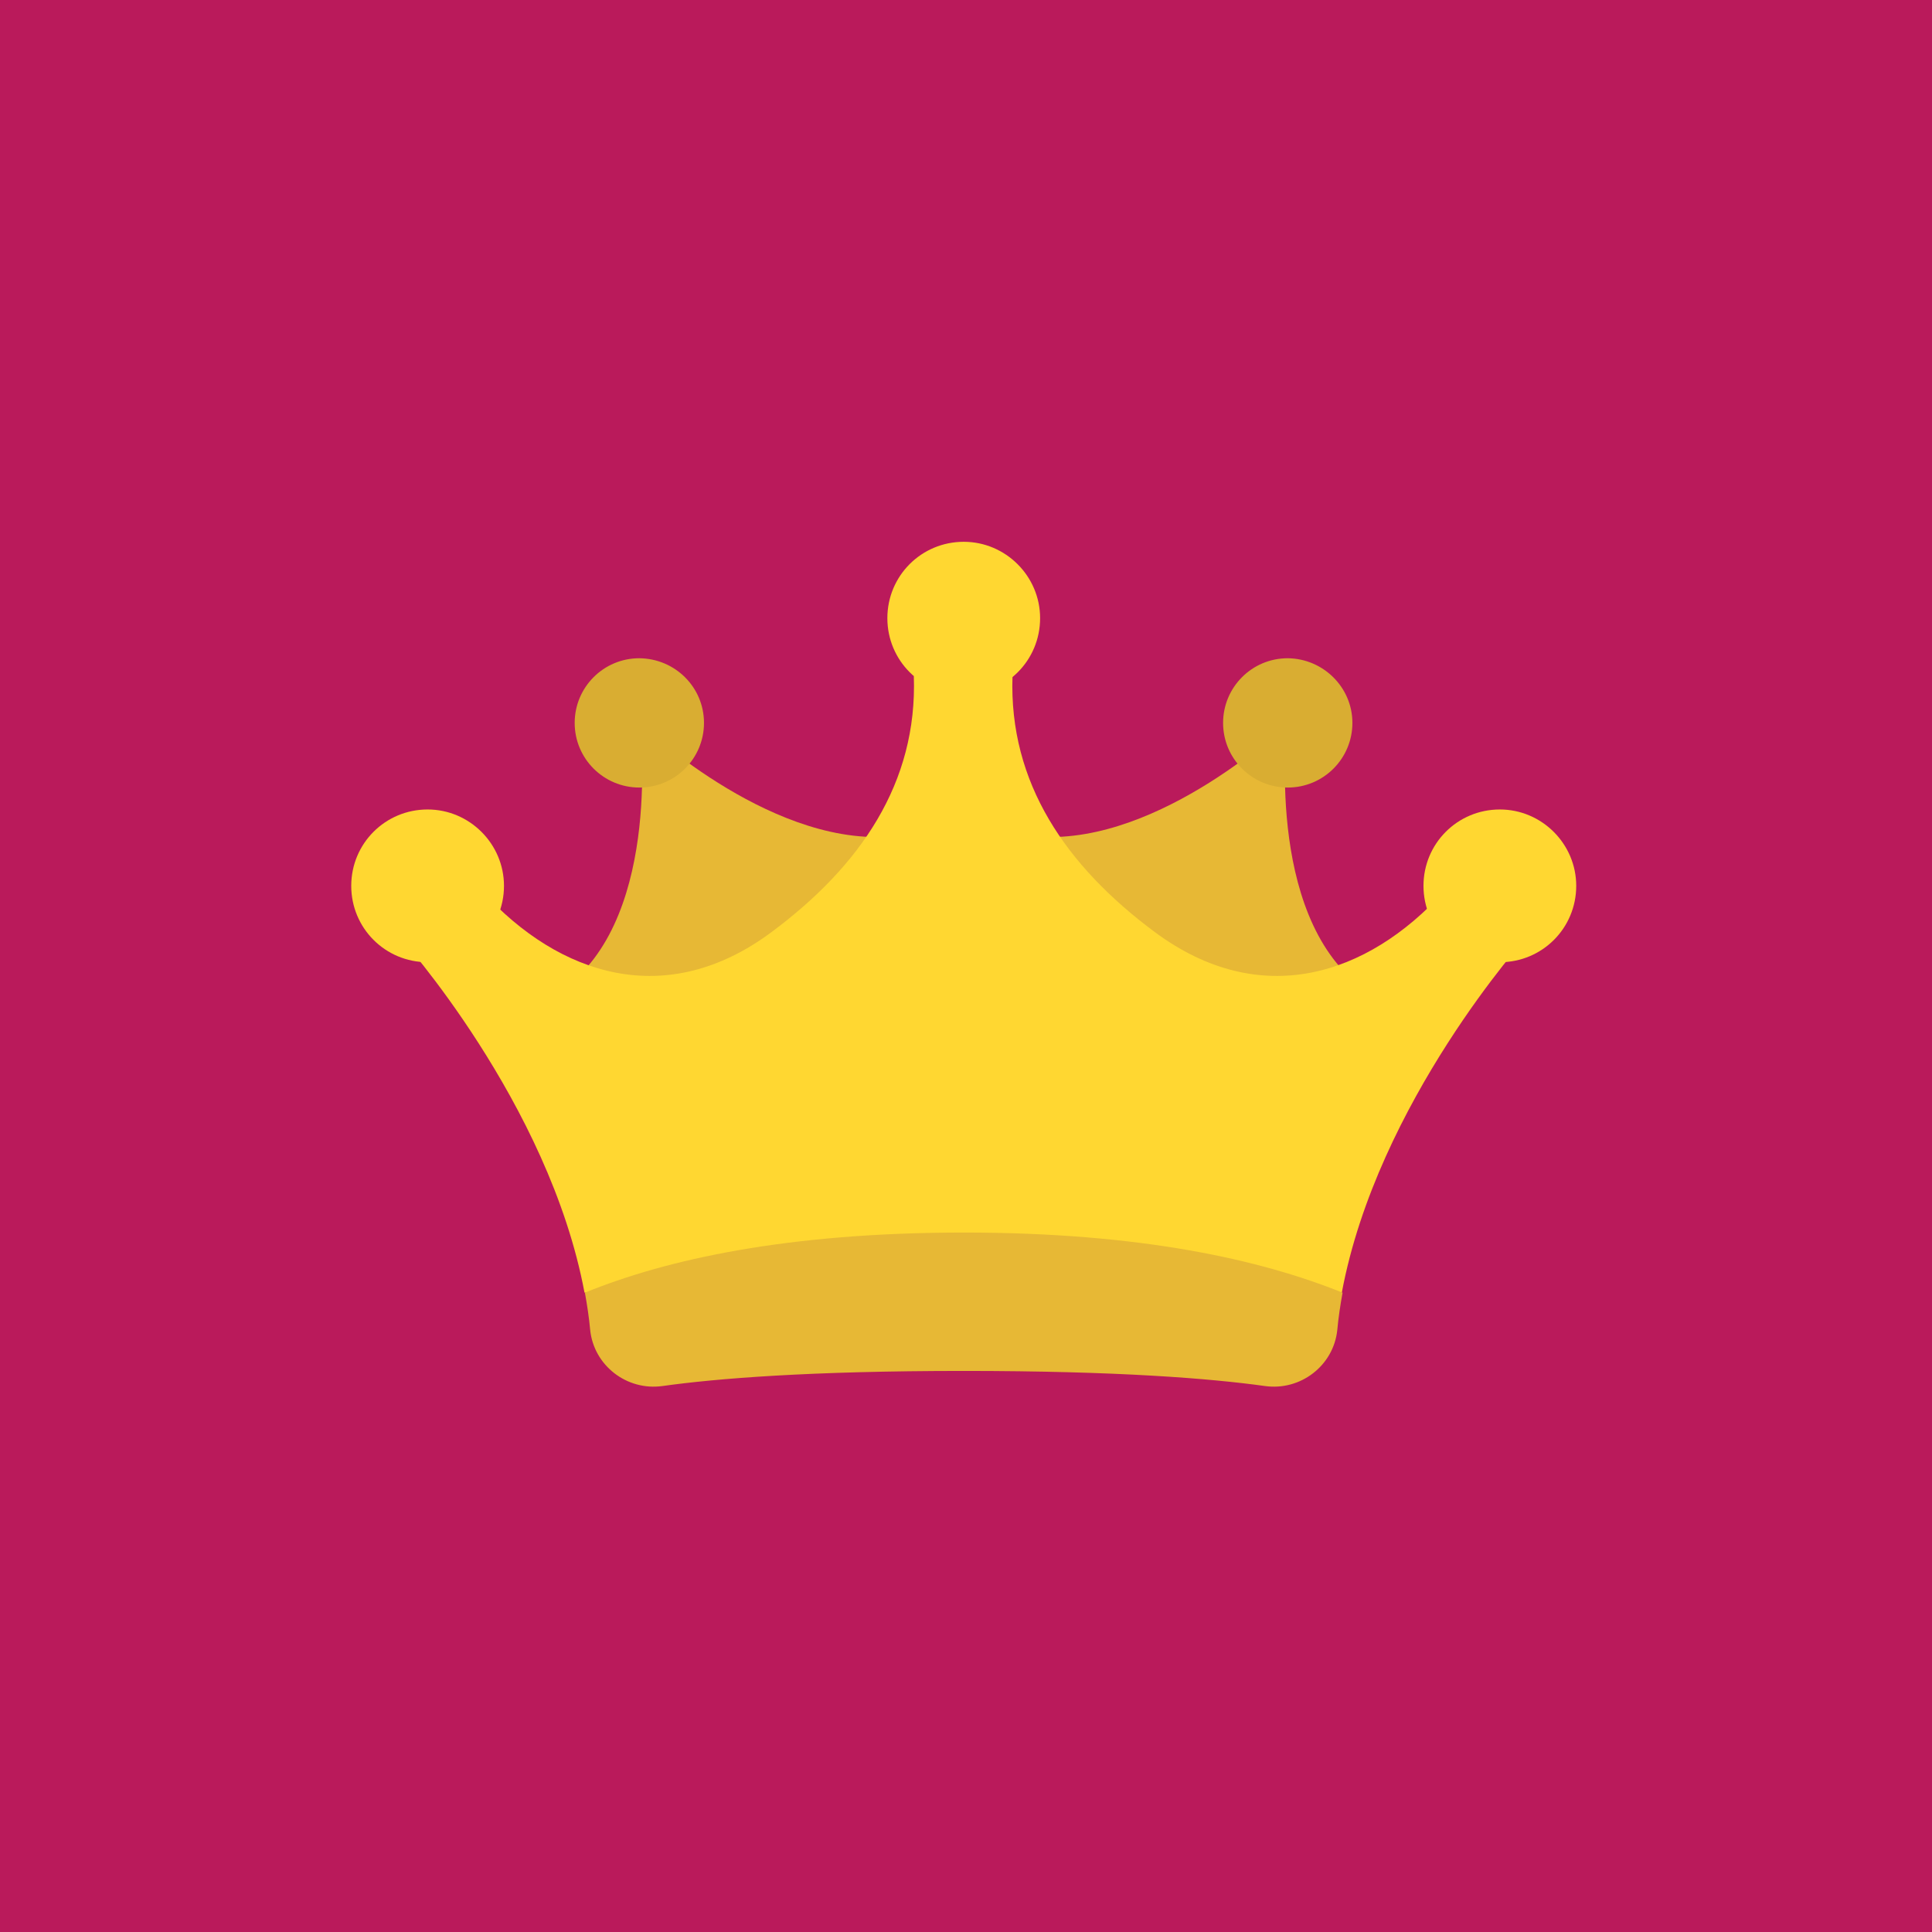
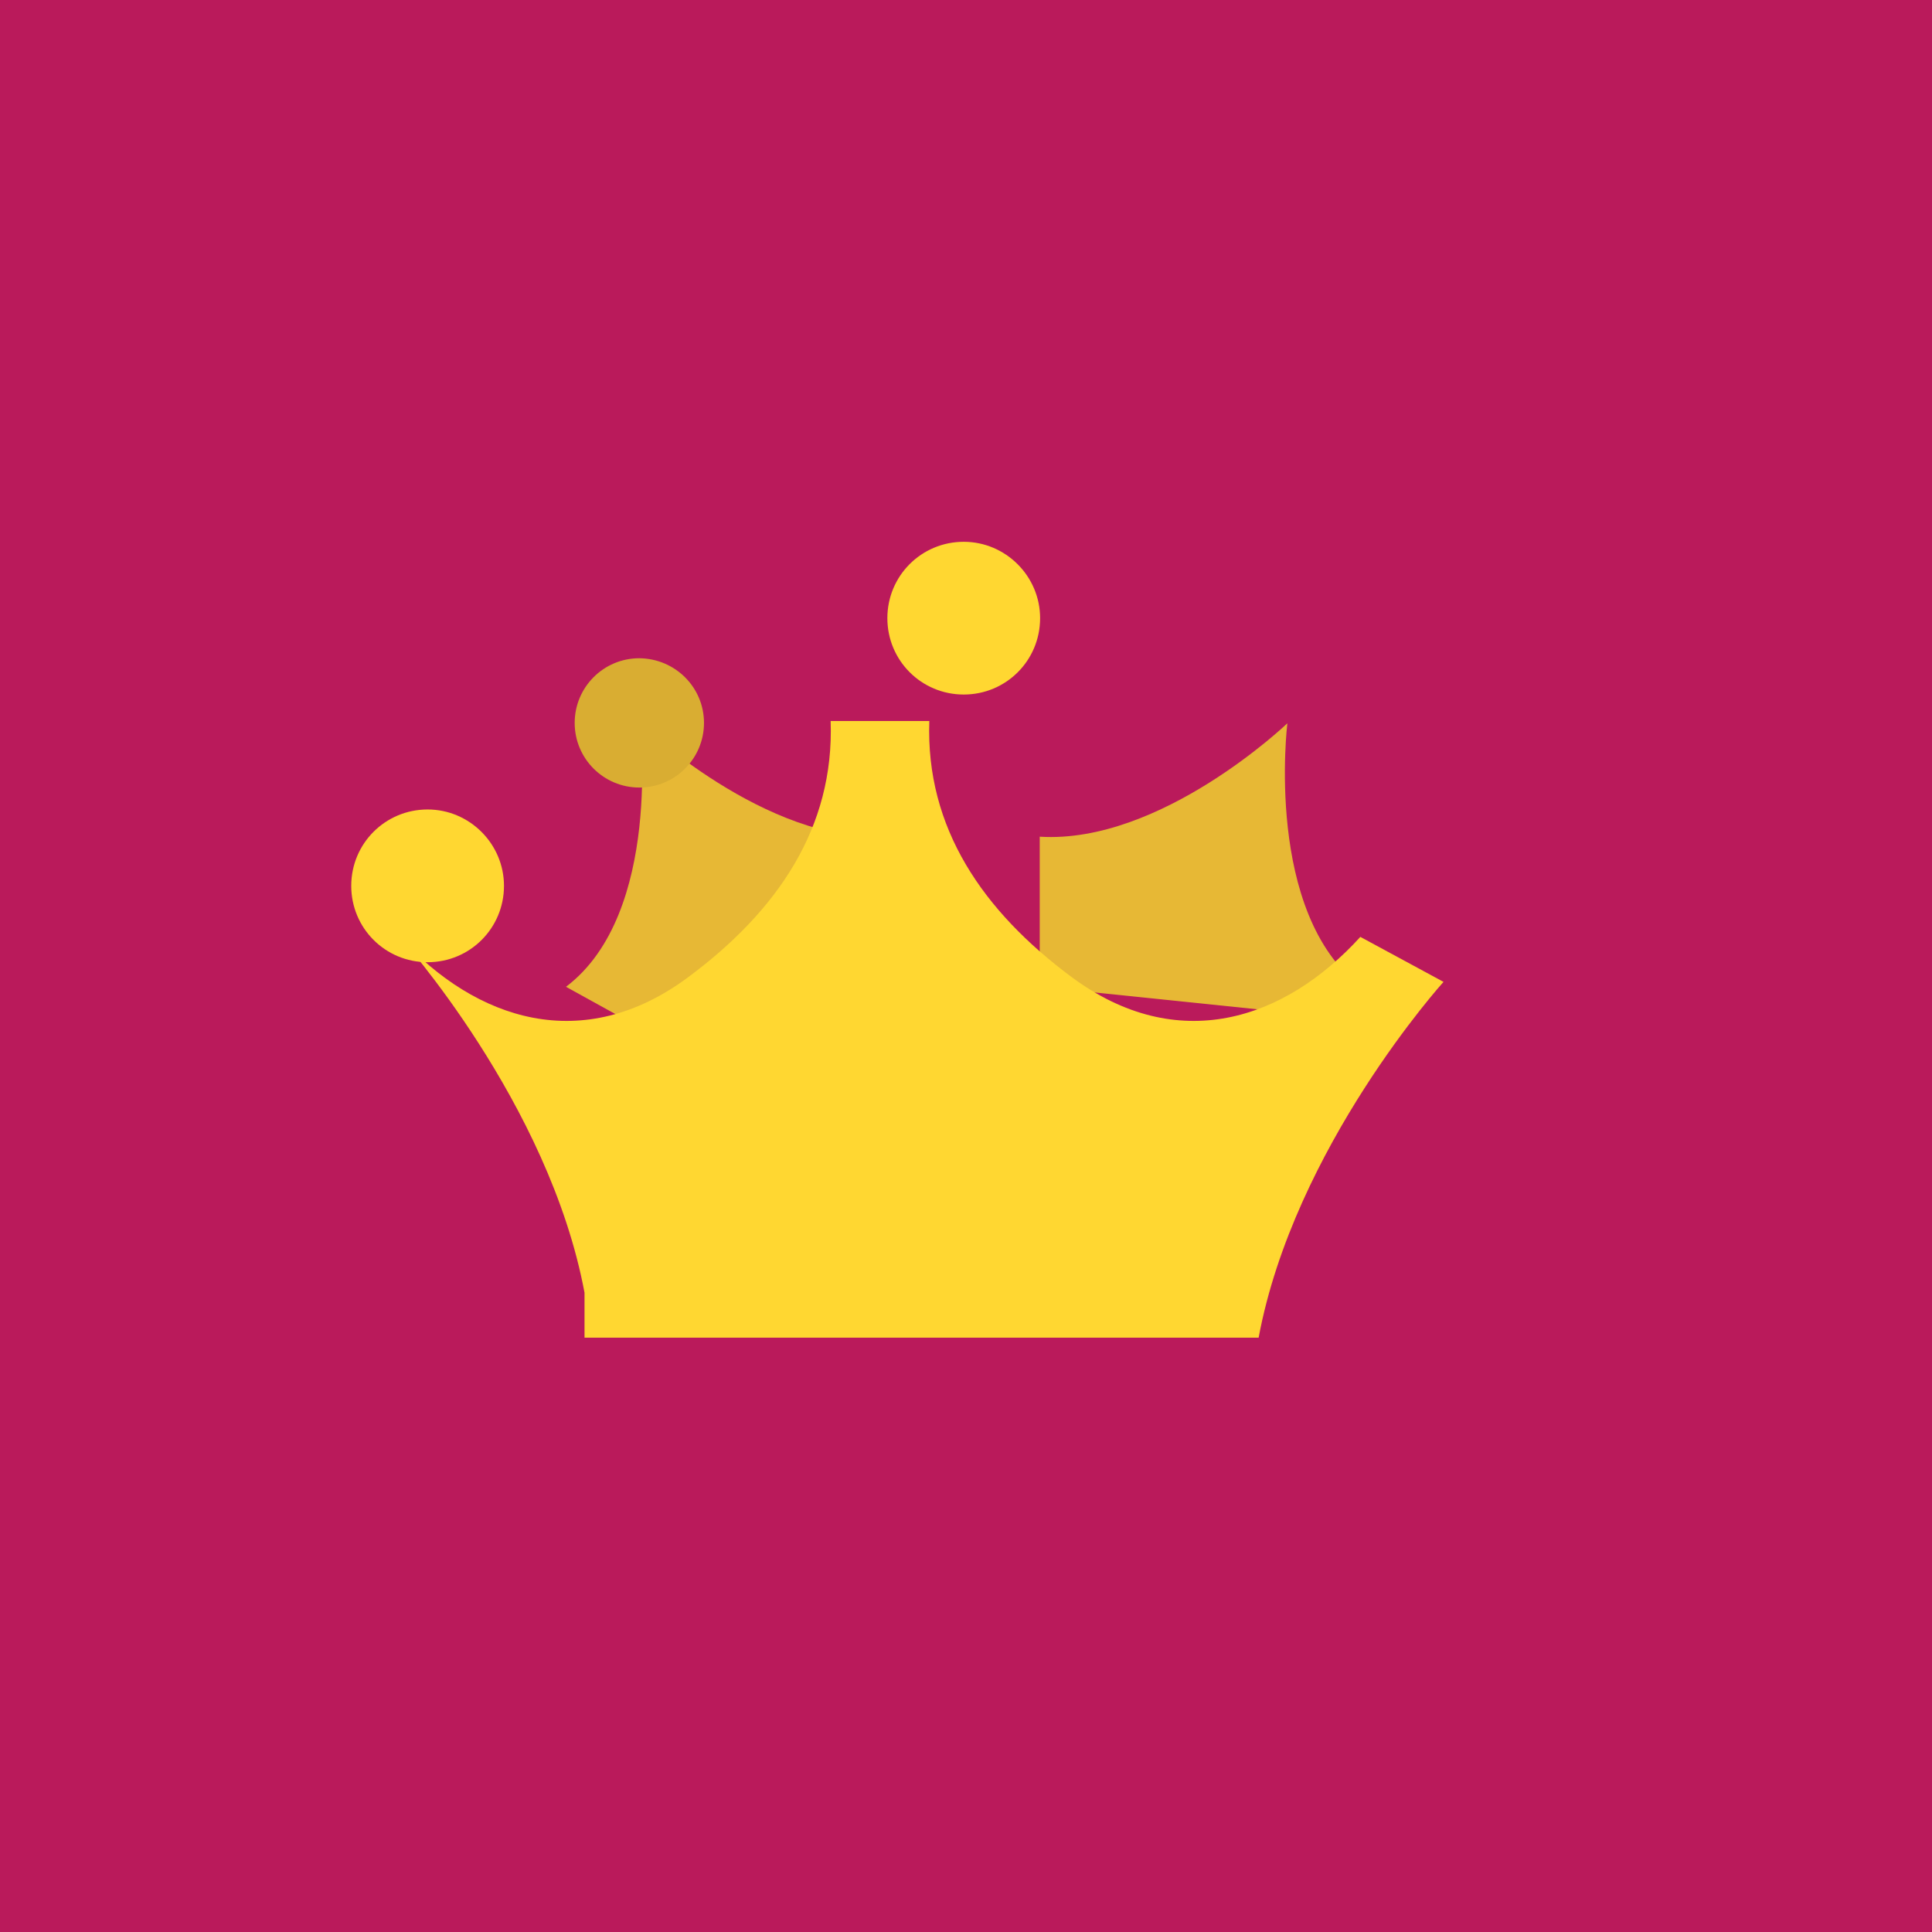
<svg xmlns="http://www.w3.org/2000/svg" xmlns:xlink="http://www.w3.org/1999/xlink" id="Layer_1" x="0px" y="0px" viewBox="0 0 511 511" style="enable-background:new 0 0 511 511;">
  <style type="text/css">
	.st0{fill:#BA1A5B;}
	.st1{fill:#E7B835;}
	.st2{clip-path:url(#SVGID_2_);fill:#FFD731;}
	.st3{clip-path:url(#SVGID_4_);fill:#E7B835;}
	.st4{fill:#D9AD32;}
	.st5{fill:#FFD731;}
	.st6{clip-path:url(#SVGID_6_);fill:#FFD731;}
	.st7{fill:none;}
	.st8{fill:#FFC933;}
	.st9{fill:#3894A3;}
	.st10{fill:#308954;}
	.st11{fill:#FF806C;}
	.st12{fill:#FFFFFF;}
	.st13{fill:#4FD1D9;}
	.st14{fill-rule:evenodd;clip-rule:evenodd;fill:#E2141C;}
	.st15{fill-rule:evenodd;clip-rule:evenodd;fill:#FEFEFE;}
	.st16{fill:#114477;}
	.st17{fill:#E2141C;}
	.st18{fill-rule:evenodd;clip-rule:evenodd;fill:#114477;}
	.st19{fill:#78D4C2;}
	.st20{fill:#4EA694;}
	.st21{fill:#994416;}
	.st22{fill:#C1832E;}
	.st23{fill:#FFD447;}
	.st24{fill:url(#path358_1_);}
	.st25{fill:url(#path384_1_);}
	.st26{fill:url(#path406_1_);}
	.st27{fill:url(#path428_1_);}
	.st28{fill:url(#path450_1_);}
	.st29{fill:url(#path474_1_);}
	.st30{fill:url(#path496_1_);}
	.st31{fill:url(#path520_1_);}
	.st32{clip-path:url(#SVGID_8_);}
	.st33{fill-rule:evenodd;clip-rule:evenodd;fill:#E1EBEB;}
	.st34{fill-rule:evenodd;clip-rule:evenodd;fill:#E0EBEB;}
	.st35{fill-rule:evenodd;clip-rule:evenodd;fill:#DFEAEA;}
	.st36{fill-rule:evenodd;clip-rule:evenodd;fill:#DEE9E9;}
	.st37{fill-rule:evenodd;clip-rule:evenodd;fill:#DDE8E9;}
	.st38{fill-rule:evenodd;clip-rule:evenodd;fill:#DCE8E8;}
	.st39{fill-rule:evenodd;clip-rule:evenodd;fill:#DBE7E8;}
	.st40{fill-rule:evenodd;clip-rule:evenodd;fill:#DBE7E7;}
	.st41{fill-rule:evenodd;clip-rule:evenodd;fill:#DAE6E7;}
	.st42{fill-rule:evenodd;clip-rule:evenodd;fill:#D8E5E6;}
	.st43{fill-rule:evenodd;clip-rule:evenodd;fill:#D8E4E6;}
	.st44{fill-rule:evenodd;clip-rule:evenodd;fill:#D7E4E5;}
	.st45{fill-rule:evenodd;clip-rule:evenodd;fill:#D7E3E5;}
	.st46{fill-rule:evenodd;clip-rule:evenodd;fill:#D6E3E4;}
	.st47{fill-rule:evenodd;clip-rule:evenodd;fill:#D5E2E4;}
	.st48{fill-rule:evenodd;clip-rule:evenodd;fill:#D4E2E3;}
	.st49{fill-rule:evenodd;clip-rule:evenodd;fill:#D4E1E3;}
	.st50{fill-rule:evenodd;clip-rule:evenodd;fill:#D3E1E2;}
	.st51{fill-rule:evenodd;clip-rule:evenodd;fill:#D2E0E2;}
	.st52{fill-rule:evenodd;clip-rule:evenodd;fill:#D2DFE1;}
	.st53{fill-rule:evenodd;clip-rule:evenodd;fill:#D1DFE1;}
	.st54{fill-rule:evenodd;clip-rule:evenodd;fill:#D0DEE1;}
	.st55{fill-rule:evenodd;clip-rule:evenodd;fill:#CFDEE0;}
	.st56{fill-rule:evenodd;clip-rule:evenodd;fill:#CFDDE0;}
	.st57{fill-rule:evenodd;clip-rule:evenodd;fill:#CEDDDF;}
	.st58{fill-rule:evenodd;clip-rule:evenodd;fill:#CDDCDF;}
	.st59{fill-rule:evenodd;clip-rule:evenodd;fill:#CCDBDE;}
	.st60{fill-rule:evenodd;clip-rule:evenodd;fill:#CBDBDE;}
	.st61{fill-rule:evenodd;clip-rule:evenodd;fill:#CADADD;}
	.st62{fill-rule:evenodd;clip-rule:evenodd;fill:#C9D9DC;}
	.st63{fill-rule:evenodd;clip-rule:evenodd;fill:#C8D9DC;}
	.st64{fill-rule:evenodd;clip-rule:evenodd;fill:#C8D8DB;}
	.st65{fill-rule:evenodd;clip-rule:evenodd;fill:#C7D8DB;}
	.st66{fill-rule:evenodd;clip-rule:evenodd;fill:#C6D7DB;}
	.st67{fill-rule:evenodd;clip-rule:evenodd;fill:#C5D6DA;}
	.st68{fill-rule:evenodd;clip-rule:evenodd;fill:#C4D5D9;}
	.st69{fill-rule:evenodd;clip-rule:evenodd;fill:#C3D5D9;}
	.st70{fill-rule:evenodd;clip-rule:evenodd;fill:#C2D4D8;}
	.st71{fill-rule:evenodd;clip-rule:evenodd;fill:#C1D3D7;}
	.st72{fill-rule:evenodd;clip-rule:evenodd;fill:#C0D3D7;}
	.st73{fill-rule:evenodd;clip-rule:evenodd;fill:#C0D2D6;}
	.st74{fill-rule:evenodd;clip-rule:evenodd;fill:#BED2D6;}
	.st75{fill-rule:evenodd;clip-rule:evenodd;fill:#BED1D6;}
	.st76{fill-rule:evenodd;clip-rule:evenodd;fill:#BDD1D5;}
	.st77{fill-rule:evenodd;clip-rule:evenodd;fill:#BCD0D5;}
	.st78{fill-rule:evenodd;clip-rule:evenodd;fill:#BBD0D4;}
	.st79{fill-rule:evenodd;clip-rule:evenodd;fill:#BBCFD4;}
	.st80{fill-rule:evenodd;clip-rule:evenodd;fill:#BACFD3;}
	.st81{fill-rule:evenodd;clip-rule:evenodd;fill:#B9CED3;}
	.st82{fill-rule:evenodd;clip-rule:evenodd;fill:#B8CED3;}
	.st83{fill-rule:evenodd;clip-rule:evenodd;fill:#B7CDD2;}
	.st84{fill-rule:evenodd;clip-rule:evenodd;fill:#B6CCD2;}
	.st85{fill-rule:evenodd;clip-rule:evenodd;fill:#B6CCD1;}
	.st86{fill-rule:evenodd;clip-rule:evenodd;fill:#B5CBD1;}
	.st87{fill-rule:evenodd;clip-rule:evenodd;fill:#B4CBD0;}
	.st88{fill-rule:evenodd;clip-rule:evenodd;fill:#B3CAD0;}
	.st89{fill-rule:evenodd;clip-rule:evenodd;fill:#B2C9CF;}
	.st90{fill-rule:evenodd;clip-rule:evenodd;fill:#B1C9CF;}
	.st91{fill-rule:evenodd;clip-rule:evenodd;fill:#B1C8CF;}
	.st92{fill-rule:evenodd;clip-rule:evenodd;fill:#B0C8CE;}
	.st93{fill-rule:evenodd;clip-rule:evenodd;fill:#AFC7CE;}
	.st94{fill-rule:evenodd;clip-rule:evenodd;fill:#AEC7CD;}
	.st95{fill-rule:evenodd;clip-rule:evenodd;fill:#ADC6CD;}
	.st96{fill-rule:evenodd;clip-rule:evenodd;fill:#ACC6CC;}
	.st97{fill-rule:evenodd;clip-rule:evenodd;fill:#ABC5CC;}
	.st98{fill-rule:evenodd;clip-rule:evenodd;fill:#ABC5CB;}
	.st99{fill-rule:evenodd;clip-rule:evenodd;fill:#AAC4CB;}
	.st100{fill-rule:evenodd;clip-rule:evenodd;fill:#A9C4CA;}
	.st101{fill-rule:evenodd;clip-rule:evenodd;fill:#A8C3CA;}
	.st102{fill-rule:evenodd;clip-rule:evenodd;fill:#A7C3C9;}
	.st103{fill-rule:evenodd;clip-rule:evenodd;fill:#A7C2C9;}
	.st104{fill-rule:evenodd;clip-rule:evenodd;fill:#A6C1C8;}
	.st105{fill-rule:evenodd;clip-rule:evenodd;fill:#A5C0C7;}
	.st106{fill-rule:evenodd;clip-rule:evenodd;fill:#A4BFC6;}
	.st107{fill-rule:evenodd;clip-rule:evenodd;fill:#A4BEC6;}
	.st108{fill-rule:evenodd;clip-rule:evenodd;fill:#A3BEC5;}
	.st109{fill-rule:evenodd;clip-rule:evenodd;fill:#A2BDC4;}
	.st110{fill-rule:evenodd;clip-rule:evenodd;fill:#A1BCC3;}
	.st111{fill-rule:evenodd;clip-rule:evenodd;fill:#A1BBC2;}
	.st112{fill-rule:evenodd;clip-rule:evenodd;fill:#A0BAC2;}
	.st113{fill-rule:evenodd;clip-rule:evenodd;fill:#9FB9C1;}
	.st114{fill-rule:evenodd;clip-rule:evenodd;fill:#9EB9C0;}
	.st115{fill-rule:evenodd;clip-rule:evenodd;fill:#9EB8BF;}
	.st116{fill-rule:evenodd;clip-rule:evenodd;fill:#9DB7BE;}
	.st117{fill-rule:evenodd;clip-rule:evenodd;fill:#9CB6BD;}
	.st118{fill-rule:evenodd;clip-rule:evenodd;fill:#9CB5BC;}
	.st119{fill-rule:evenodd;clip-rule:evenodd;fill:#9BB4BC;}
	.st120{fill-rule:evenodd;clip-rule:evenodd;fill:#9AB4BB;}
	.st121{fill-rule:evenodd;clip-rule:evenodd;fill:#9AB2BA;}
	.st122{fill-rule:evenodd;clip-rule:evenodd;fill:#99B2B9;}
	.st123{fill-rule:evenodd;clip-rule:evenodd;fill:#98B1B8;}
	.st124{fill-rule:evenodd;clip-rule:evenodd;fill:#97B0B7;}
	.st125{fill-rule:evenodd;clip-rule:evenodd;fill:#97AFB7;}
	.st126{fill-rule:evenodd;clip-rule:evenodd;fill:#96AEB6;}
	.st127{fill-rule:evenodd;clip-rule:evenodd;fill:#95AEB5;}
	.st128{fill-rule:evenodd;clip-rule:evenodd;fill:#95ADB4;}
	.st129{fill-rule:evenodd;clip-rule:evenodd;fill:#94ACB4;}
	.st130{fill-rule:evenodd;clip-rule:evenodd;fill:#ABC4CB;}
	.st131{fill-rule:evenodd;clip-rule:evenodd;fill:#ACC5CB;}
	.st132{fill-rule:evenodd;clip-rule:evenodd;fill:#ADC5CC;}
	.st133{fill-rule:evenodd;clip-rule:evenodd;fill:#AEC6CC;}
	.st134{fill-rule:evenodd;clip-rule:evenodd;fill:#AFC6CD;}
	.st135{fill-rule:evenodd;clip-rule:evenodd;fill:#B0C7CD;}
	.st136{fill-rule:evenodd;clip-rule:evenodd;fill:#B1C7CE;}
	.st137{fill-rule:evenodd;clip-rule:evenodd;fill:#B2C8CE;}
	.st138{fill-rule:evenodd;clip-rule:evenodd;fill:#B4C9CF;}
	.st139{fill-rule:evenodd;clip-rule:evenodd;fill:#B5C9CF;}
	.st140{fill-rule:evenodd;clip-rule:evenodd;fill:#B6CAD0;}
	.st141{fill-rule:evenodd;clip-rule:evenodd;fill:#B7CBD0;}
	.st142{fill-rule:evenodd;clip-rule:evenodd;fill:#B8CBD1;}
	.st143{fill-rule:evenodd;clip-rule:evenodd;fill:#B9CCD1;}
	.st144{fill-rule:evenodd;clip-rule:evenodd;fill:#BACCD2;}
	.st145{fill-rule:evenodd;clip-rule:evenodd;fill:#BBCDD2;}
	.st146{fill-rule:evenodd;clip-rule:evenodd;fill:#BCCDD2;}
	.st147{fill-rule:evenodd;clip-rule:evenodd;fill:#BDCED3;}
	.st148{fill-rule:evenodd;clip-rule:evenodd;fill:#BECED3;}
	.st149{fill-rule:evenodd;clip-rule:evenodd;fill:#BECFD4;}
	.st150{fill-rule:evenodd;clip-rule:evenodd;fill:#C0CFD4;}
	.st151{fill-rule:evenodd;clip-rule:evenodd;fill:#C1D0D4;}
	.st152{fill-rule:evenodd;clip-rule:evenodd;fill:#C1D0D5;}
	.st153{fill-rule:evenodd;clip-rule:evenodd;fill:#C2D1D5;}
	.st154{fill-rule:evenodd;clip-rule:evenodd;fill:#C3D1D6;}
	.st155{fill-rule:evenodd;clip-rule:evenodd;fill:#C4D2D6;}
	.st156{fill-rule:evenodd;clip-rule:evenodd;fill:#C5D2D6;}
	.st157{fill-rule:evenodd;clip-rule:evenodd;fill:#C6D3D7;}
	.st158{fill-rule:evenodd;clip-rule:evenodd;fill:#C7D4D7;}
	.st159{fill-rule:evenodd;clip-rule:evenodd;fill:#C8D4D8;}
	.st160{fill-rule:evenodd;clip-rule:evenodd;fill:#C9D5D8;}
	.st161{fill-rule:evenodd;clip-rule:evenodd;fill:#CAD5D9;}
	.st162{fill-rule:evenodd;clip-rule:evenodd;fill:#CBD6D9;}
	.st163{fill-rule:evenodd;clip-rule:evenodd;fill:#CBD6DA;}
	.st164{fill-rule:evenodd;clip-rule:evenodd;fill:#CCD7DA;}
	.st165{fill-rule:evenodd;clip-rule:evenodd;fill:#CDD7DA;}
	.st166{fill-rule:evenodd;clip-rule:evenodd;fill:#CED7DB;}
	.st167{fill-rule:evenodd;clip-rule:evenodd;fill:#CFD8DB;}
	.st168{fill-rule:evenodd;clip-rule:evenodd;fill:#D0D8DC;}
	.st169{fill-rule:evenodd;clip-rule:evenodd;fill:#D0D9DC;}
	.st170{fill-rule:evenodd;clip-rule:evenodd;fill:#D1DADC;}
	.st171{fill-rule:evenodd;clip-rule:evenodd;fill:#D2DADD;}
	.st172{fill-rule:evenodd;clip-rule:evenodd;fill:#D3DBDD;}
	.st173{fill-rule:evenodd;clip-rule:evenodd;fill:#D3DBDE;}
	.st174{fill-rule:evenodd;clip-rule:evenodd;fill:#D4DCDE;}
	.st175{fill-rule:evenodd;clip-rule:evenodd;fill:#D5DCDE;}
	.st176{fill-rule:evenodd;clip-rule:evenodd;fill:#D5DCDF;}
	.st177{fill-rule:evenodd;clip-rule:evenodd;fill:#D6DDDF;}
	.st178{fill-rule:evenodd;clip-rule:evenodd;fill:#D6DDE0;}
	.st179{fill-rule:evenodd;clip-rule:evenodd;fill:#D7DEE0;}
	.st180{fill-rule:evenodd;clip-rule:evenodd;fill:#D8DEE0;}
	.st181{fill-rule:evenodd;clip-rule:evenodd;fill:#D8DEE1;}
	.st182{fill-rule:evenodd;clip-rule:evenodd;fill:#D8DFE1;}
	.st183{fill-rule:evenodd;clip-rule:evenodd;fill:#D9DFE2;}
	.st184{fill-rule:evenodd;clip-rule:evenodd;fill:#DAE0E2;}
	.st185{fill-rule:evenodd;clip-rule:evenodd;fill:#DAE0E3;}
	.st186{fill-rule:evenodd;clip-rule:evenodd;fill:#DBE1E3;}
	.st187{fill-rule:evenodd;clip-rule:evenodd;fill:#DCE1E3;}
	.st188{fill-rule:evenodd;clip-rule:evenodd;fill:#DCE2E4;}
	.st189{fill-rule:evenodd;clip-rule:evenodd;fill:#DDE2E4;}
	.st190{fill-rule:evenodd;clip-rule:evenodd;fill:#DDE3E5;}
	.st191{fill-rule:evenodd;clip-rule:evenodd;fill:#DEE3E5;}
	.st192{fill-rule:evenodd;clip-rule:evenodd;fill:#DEE4E6;}
	.st193{fill-rule:evenodd;clip-rule:evenodd;fill:#DFE4E6;}
	.st194{fill-rule:evenodd;clip-rule:evenodd;fill:#DFE4E7;}
	.st195{fill-rule:evenodd;clip-rule:evenodd;fill:#E0E5E7;}
	.st196{fill-rule:evenodd;clip-rule:evenodd;fill:#E1E5E8;}
	.st197{fill-rule:evenodd;clip-rule:evenodd;fill:#E1E6E8;}
	.st198{fill-rule:evenodd;clip-rule:evenodd;fill:#E2E6E8;}
	.st199{fill-rule:evenodd;clip-rule:evenodd;fill:#E2E7E9;}
	.st200{fill-rule:evenodd;clip-rule:evenodd;fill:#E3E7E9;}
	.st201{fill-rule:evenodd;clip-rule:evenodd;fill:#E3E8EA;}
	.st202{fill-rule:evenodd;clip-rule:evenodd;fill:#E4E8EA;}
	.st203{fill-rule:evenodd;clip-rule:evenodd;fill:#E4E9EA;}
	.st204{fill-rule:evenodd;clip-rule:evenodd;fill:#E4E9EB;}
	.st205{fill-rule:evenodd;clip-rule:evenodd;fill:#E5E9EB;}
	.st206{fill-rule:evenodd;clip-rule:evenodd;fill:#E5EAEB;}
	.st207{fill-rule:evenodd;clip-rule:evenodd;fill:#E6EAEC;}
	.st208{fill-rule:evenodd;clip-rule:evenodd;fill:#E7EBEC;}
	.st209{fill-rule:evenodd;clip-rule:evenodd;fill:#E7EBED;}
	.st210{fill-rule:evenodd;clip-rule:evenodd;fill:#E8EBED;}
	.st211{fill-rule:evenodd;clip-rule:evenodd;fill:#E8ECED;}
	.st212{fill-rule:evenodd;clip-rule:evenodd;fill:#E8ECEE;}
	.st213{fill-rule:evenodd;clip-rule:evenodd;fill:#E9ECEE;}
	.st214{fill-rule:evenodd;clip-rule:evenodd;fill:#E9EDEE;}
	.st215{fill-rule:evenodd;clip-rule:evenodd;fill:#EAEDEF;}
	.st216{fill-rule:evenodd;clip-rule:evenodd;fill:#EAEEEF;}
	.st217{fill-rule:evenodd;clip-rule:evenodd;fill:#EBEEF0;}
	.st218{fill-rule:evenodd;clip-rule:evenodd;fill:#ECEFF0;}
	.st219{fill-rule:evenodd;clip-rule:evenodd;fill:#ECEFF1;}
	.st220{fill-rule:evenodd;clip-rule:evenodd;fill:#EDF0F1;}
	.st221{fill-rule:evenodd;clip-rule:evenodd;fill:#EDF0F2;}
	.st222{fill-rule:evenodd;clip-rule:evenodd;fill:#EEF0F2;}
	.st223{fill-rule:evenodd;clip-rule:evenodd;fill:#EEF1F3;}
	.st224{fill-rule:evenodd;clip-rule:evenodd;fill:#EFF1F3;}
	.st225{fill-rule:evenodd;clip-rule:evenodd;fill:#EFF2F3;}
	.st226{fill-rule:evenodd;clip-rule:evenodd;fill:#F0F2F3;}
	.st227{fill-rule:evenodd;clip-rule:evenodd;fill:#F0F2F4;}
	.st228{fill-rule:evenodd;clip-rule:evenodd;fill:#F0F3F4;}
	.st229{fill-rule:evenodd;clip-rule:evenodd;fill:#F1F3F4;}
	.st230{fill-rule:evenodd;clip-rule:evenodd;fill:#F1F4F5;}
	.st231{fill-rule:evenodd;clip-rule:evenodd;fill:#F2F4F5;}
	.st232{fill-rule:evenodd;clip-rule:evenodd;fill:#F3F4F6;}
	.st233{fill-rule:evenodd;clip-rule:evenodd;fill:#F3F5F6;}
	.st234{fill-rule:evenodd;clip-rule:evenodd;fill:#F4F5F6;}
	.st235{fill-rule:evenodd;clip-rule:evenodd;fill:#F4F6F7;}
	.st236{fill-rule:evenodd;clip-rule:evenodd;fill:#F5F6F7;}
	.st237{fill-rule:evenodd;clip-rule:evenodd;fill:#F5F7F8;}
	.st238{fill-rule:evenodd;clip-rule:evenodd;fill:#F6F7F8;}
	.st239{fill-rule:evenodd;clip-rule:evenodd;fill:#F6F8F9;}
	.st240{fill-rule:evenodd;clip-rule:evenodd;fill:#F7F8F9;}
	.st241{fill-rule:evenodd;clip-rule:evenodd;fill:#F8F9F9;}
	.st242{fill-rule:evenodd;clip-rule:evenodd;fill:#F8F9FA;}
	.st243{fill-rule:evenodd;clip-rule:evenodd;fill:#F9FAFA;}
	.st244{fill-rule:evenodd;clip-rule:evenodd;fill:#F9FAFB;}
	.st245{fill-rule:evenodd;clip-rule:evenodd;fill:#FAFAFB;}
	.st246{fill-rule:evenodd;clip-rule:evenodd;fill:#FAFBFB;}
	.st247{fill-rule:evenodd;clip-rule:evenodd;fill:#FAFBFC;}
	.st248{fill-rule:evenodd;clip-rule:evenodd;fill:#FBFCFC;}
	.st249{fill-rule:evenodd;clip-rule:evenodd;fill:#FCFCFD;}
	.st250{fill-rule:evenodd;clip-rule:evenodd;fill:#FCFDFD;}
	.st251{fill-rule:evenodd;clip-rule:evenodd;fill:#FDFDFD;}
	.st252{fill-rule:evenodd;clip-rule:evenodd;fill:#FDFEFE;}
	.st253{fill-rule:evenodd;clip-rule:evenodd;fill:#FFFFFF;}
	.st254{fill-rule:evenodd;clip-rule:evenodd;fill:#95ACB4;}
	.st255{fill-rule:evenodd;clip-rule:evenodd;fill:#96ADB5;}
	.st256{fill-rule:evenodd;clip-rule:evenodd;fill:#97AEB5;}
	.st257{fill-rule:evenodd;clip-rule:evenodd;fill:#98AEB6;}
	.st258{fill-rule:evenodd;clip-rule:evenodd;fill:#99AFB6;}
	.st259{fill-rule:evenodd;clip-rule:evenodd;fill:#9AAFB7;}
	.st260{fill-rule:evenodd;clip-rule:evenodd;fill:#9BB0B8;}
	.st261{fill-rule:evenodd;clip-rule:evenodd;fill:#9BB1B8;}
	.st262{fill-rule:evenodd;clip-rule:evenodd;fill:#9CB1B9;}
	.st263{fill-rule:evenodd;clip-rule:evenodd;fill:#9DB2B9;}
	.st264{fill-rule:evenodd;clip-rule:evenodd;fill:#9EB3BA;}
	.st265{fill-rule:evenodd;clip-rule:evenodd;fill:#9FB4BA;}
	.st266{fill-rule:evenodd;clip-rule:evenodd;fill:#A0B4BB;}
	.st267{fill-rule:evenodd;clip-rule:evenodd;fill:#A1B5BC;}
	.st268{fill-rule:evenodd;clip-rule:evenodd;fill:#A2B5BC;}
	.st269{fill-rule:evenodd;clip-rule:evenodd;fill:#A3B6BD;}
	.st270{fill-rule:evenodd;clip-rule:evenodd;fill:#A4B7BD;}
	.st271{fill-rule:evenodd;clip-rule:evenodd;fill:#A5B7BE;}
	.st272{fill-rule:evenodd;clip-rule:evenodd;fill:#A5B8BF;}
	.st273{fill-rule:evenodd;clip-rule:evenodd;fill:#A7B9BF;}
	.st274{fill-rule:evenodd;clip-rule:evenodd;fill:#A8B9C0;}
	.st275{fill-rule:evenodd;clip-rule:evenodd;fill:#A9BAC1;}
	.st276{fill-rule:evenodd;clip-rule:evenodd;fill:#A9BBC1;}
	.st277{fill-rule:evenodd;clip-rule:evenodd;fill:#AABBC2;}
	.st278{fill-rule:evenodd;clip-rule:evenodd;fill:#ABBCC2;}
	.st279{fill-rule:evenodd;clip-rule:evenodd;fill:#ACBDC3;}
	.st280{fill-rule:evenodd;clip-rule:evenodd;fill:#ADBDC3;}
	.st281{fill-rule:evenodd;clip-rule:evenodd;fill:#AEBEC4;}
	.st282{fill-rule:evenodd;clip-rule:evenodd;fill:#AFBFC4;}
	.st283{fill-rule:evenodd;clip-rule:evenodd;fill:#B0BFC5;}
	.st284{fill-rule:evenodd;clip-rule:evenodd;fill:#B1C0C6;}
	.st285{fill-rule:evenodd;clip-rule:evenodd;fill:#B1C1C6;}
	.st286{fill-rule:evenodd;clip-rule:evenodd;fill:#B2C2C7;}
	.st287{fill-rule:evenodd;clip-rule:evenodd;fill:#B4C2C8;}
	.st288{fill-rule:evenodd;clip-rule:evenodd;fill:#B4C3C8;}
	.st289{fill-rule:evenodd;clip-rule:evenodd;fill:#B5C3C9;}
	.st290{fill-rule:evenodd;clip-rule:evenodd;fill:#B6C4C9;}
	.st291{fill-rule:evenodd;clip-rule:evenodd;fill:#B7C5CA;}
	.st292{fill-rule:evenodd;clip-rule:evenodd;fill:#B8C5CA;}
	.st293{fill-rule:evenodd;clip-rule:evenodd;fill:#B9C6CB;}
	.st294{fill-rule:evenodd;clip-rule:evenodd;fill:#BAC7CB;}
	.st295{fill-rule:evenodd;clip-rule:evenodd;fill:#BBC7CC;}
	.st296{fill-rule:evenodd;clip-rule:evenodd;fill:#BCC8CD;}
	.st297{fill-rule:evenodd;clip-rule:evenodd;fill:#BDC9CE;}
	.st298{fill-rule:evenodd;clip-rule:evenodd;fill:#BECACF;}
	.st299{fill-rule:evenodd;clip-rule:evenodd;fill:#C0CBCF;}
	.st300{fill-rule:evenodd;clip-rule:evenodd;fill:#C0CBD0;}
	.st301{fill-rule:evenodd;clip-rule:evenodd;fill:#C1CCD0;}
	.st302{fill-rule:evenodd;clip-rule:evenodd;fill:#C2CDD1;}
	.st303{fill-rule:evenodd;clip-rule:evenodd;fill:#C3CED2;}
	.st304{fill-rule:evenodd;clip-rule:evenodd;fill:#C4CED2;}
	.st305{fill-rule:evenodd;clip-rule:evenodd;fill:#C5CFD3;}
	.st306{fill-rule:evenodd;clip-rule:evenodd;fill:#C5D0D3;}
	.st307{fill-rule:evenodd;clip-rule:evenodd;fill:#C6D0D4;}
	.st308{fill-rule:evenodd;clip-rule:evenodd;fill:#C7D1D5;}
	.st309{fill-rule:evenodd;clip-rule:evenodd;fill:#C8D2D5;}
	.st310{fill-rule:evenodd;clip-rule:evenodd;fill:#C9D2D6;}
	.st311{fill-rule:evenodd;clip-rule:evenodd;fill:#C9D3D6;}
	.st312{fill-rule:evenodd;clip-rule:evenodd;fill:#CAD3D7;}
	.st313{fill-rule:evenodd;clip-rule:evenodd;fill:#CBD4D7;}
	.st314{fill-rule:evenodd;clip-rule:evenodd;fill:#CCD5D8;}
	.st315{fill-rule:evenodd;clip-rule:evenodd;fill:#CDD5D8;}
	.st316{fill-rule:evenodd;clip-rule:evenodd;fill:#CED6D9;}
	.st317{fill-rule:evenodd;clip-rule:evenodd;fill:#CFD7DA;}
	.st318{fill-rule:evenodd;clip-rule:evenodd;fill:#D0D7DA;}
	.st319{fill-rule:evenodd;clip-rule:evenodd;fill:#D0D8DB;}
	.st320{fill-rule:evenodd;clip-rule:evenodd;fill:#D1D9DC;}
	.st321{fill-rule:evenodd;clip-rule:evenodd;fill:#D2DADC;}
	.st322{fill-rule:evenodd;clip-rule:evenodd;fill:#D3DADD;}
	.st323{fill-rule:evenodd;clip-rule:evenodd;fill:#D9DFE1;}
	.st324{fill-rule:evenodd;clip-rule:evenodd;fill:#DBE0E3;}
	.st325{fill-rule:evenodd;clip-rule:evenodd;fill:#E3E8E9;}
	.st326{fill-rule:evenodd;clip-rule:evenodd;fill:#E9EDEF;}
	.st327{fill-rule:evenodd;clip-rule:evenodd;fill:#EBEEEF;}
	.st328{fill-rule:evenodd;clip-rule:evenodd;fill:#ECEEF0;}
	.st329{fill-rule:evenodd;clip-rule:evenodd;fill:#EDEFF1;}
	.st330{fill-rule:evenodd;clip-rule:evenodd;fill:#F1F3F5;}
	.st331{fill-rule:evenodd;clip-rule:evenodd;fill:#FBFBFC;}
	.st332{fill-rule:evenodd;clip-rule:evenodd;fill:#A5BFC6;}
	.st333{fill-rule:evenodd;clip-rule:evenodd;fill:#A4BEC5;}
	.st334{fill-rule:evenodd;clip-rule:evenodd;fill:#A4BDC4;}
	.st335{fill-rule:evenodd;clip-rule:evenodd;fill:#A3BDC3;}
	.st336{fill-rule:evenodd;clip-rule:evenodd;fill:#A3BCC2;}
	.st337{fill-rule:evenodd;clip-rule:evenodd;fill:#A3BBC2;}
	.st338{fill-rule:evenodd;clip-rule:evenodd;fill:#A2BAC1;}
	.st339{fill-rule:evenodd;clip-rule:evenodd;fill:#A2BAC0;}
	.st340{fill-rule:evenodd;clip-rule:evenodd;fill:#A1B9BF;}
	.st341{fill-rule:evenodd;clip-rule:evenodd;fill:#A1B8BE;}
	.st342{fill-rule:evenodd;clip-rule:evenodd;fill:#A0B7BD;}
	.st343{fill-rule:evenodd;clip-rule:evenodd;fill:#A0B6BD;}
	.st344{fill-rule:evenodd;clip-rule:evenodd;fill:#A0B6BC;}
	.st345{fill-rule:evenodd;clip-rule:evenodd;fill:#9FB5BB;}
	.st346{fill-rule:evenodd;clip-rule:evenodd;fill:#9EB3B9;}
	.st347{fill-rule:evenodd;clip-rule:evenodd;fill:#9EB2B8;}
	.st348{fill-rule:evenodd;clip-rule:evenodd;fill:#9DB1B7;}
	.st349{fill-rule:evenodd;clip-rule:evenodd;fill:#9DB0B6;}
	.st350{fill-rule:evenodd;clip-rule:evenodd;fill:#9CAFB5;}
	.st351{fill-rule:evenodd;clip-rule:evenodd;fill:#9CAEB4;}
	.st352{fill-rule:evenodd;clip-rule:evenodd;fill:#9DAFB5;}
	.st353{fill-rule:evenodd;clip-rule:evenodd;fill:#9DB0B5;}
	.st354{fill-rule:evenodd;clip-rule:evenodd;fill:#9EB0B6;}
	.st355{fill-rule:evenodd;clip-rule:evenodd;fill:#9FB1B6;}
	.st356{fill-rule:evenodd;clip-rule:evenodd;fill:#A0B1B7;}
	.st357{fill-rule:evenodd;clip-rule:evenodd;fill:#A0B2B8;}
	.st358{fill-rule:evenodd;clip-rule:evenodd;fill:#A1B3B8;}
	.st359{fill-rule:evenodd;clip-rule:evenodd;fill:#A2B4B9;}
	.st360{fill-rule:evenodd;clip-rule:evenodd;fill:#A3B4BA;}
	.st361{fill-rule:evenodd;clip-rule:evenodd;fill:#A4B5BA;}
	.st362{fill-rule:evenodd;clip-rule:evenodd;fill:#A5B6BB;}
	.st363{fill-rule:evenodd;clip-rule:evenodd;fill:#A7B7BC;}
	.st364{fill-rule:evenodd;clip-rule:evenodd;fill:#A7B8BD;}
	.st365{fill-rule:evenodd;clip-rule:evenodd;fill:#A8B8BD;}
	.st366{fill-rule:evenodd;clip-rule:evenodd;fill:#A9B9BE;}
	.st367{fill-rule:evenodd;clip-rule:evenodd;fill:#AABABE;}
	.st368{fill-rule:evenodd;clip-rule:evenodd;fill:#ABBABF;}
	.st369{fill-rule:evenodd;clip-rule:evenodd;fill:#ABBBC0;}
	.st370{fill-rule:evenodd;clip-rule:evenodd;fill:#ACBCC1;}
	.st371{fill-rule:evenodd;clip-rule:evenodd;fill:#ADBCC1;}
	.st372{fill-rule:evenodd;clip-rule:evenodd;fill:#AEBDC2;}
	.st373{fill-rule:evenodd;clip-rule:evenodd;fill:#AFBEC2;}
	.st374{fill-rule:evenodd;clip-rule:evenodd;fill:#AFBEC3;}
	.st375{fill-rule:evenodd;clip-rule:evenodd;fill:#B0BFC3;}
	.st376{fill-rule:evenodd;clip-rule:evenodd;fill:#B1C0C4;}
	.st377{fill-rule:evenodd;clip-rule:evenodd;fill:#B2C1C5;}
	.st378{fill-rule:evenodd;clip-rule:evenodd;fill:#B3C1C5;}
	.st379{fill-rule:evenodd;clip-rule:evenodd;fill:#B4C2C6;}
	.st380{fill-rule:evenodd;clip-rule:evenodd;fill:#B5C3C6;}
	.st381{fill-rule:evenodd;clip-rule:evenodd;fill:#B5C3C7;}
	.st382{fill-rule:evenodd;clip-rule:evenodd;fill:#B6C4C8;}
	.st383{fill-rule:evenodd;clip-rule:evenodd;fill:#B7C5C8;}
	.st384{fill-rule:evenodd;clip-rule:evenodd;fill:#B8C5C9;}
	.st385{fill-rule:evenodd;clip-rule:evenodd;fill:#B9C6CA;}
	.st386{fill-rule:evenodd;clip-rule:evenodd;fill:#B9C7CA;}
	.st387{fill-rule:evenodd;clip-rule:evenodd;fill:#BBC8CB;}
	.st388{fill-rule:evenodd;clip-rule:evenodd;fill:#BCC9CC;}
	.st389{fill-rule:evenodd;clip-rule:evenodd;fill:#BCC9CD;}
	.st390{fill-rule:evenodd;clip-rule:evenodd;fill:#BDCACD;}
	.st391{fill-rule:evenodd;clip-rule:evenodd;fill:#BECBCE;}
	.st392{fill-rule:evenodd;clip-rule:evenodd;fill:#BFCBCE;}
	.st393{fill-rule:evenodd;clip-rule:evenodd;fill:#C0CCCF;}
	.st394{fill-rule:evenodd;clip-rule:evenodd;fill:#C0CDD0;}
	.st395{fill-rule:evenodd;clip-rule:evenodd;fill:#C1CDD0;}
	.st396{fill-rule:evenodd;clip-rule:evenodd;fill:#C2CED1;}
	.st397{fill-rule:evenodd;clip-rule:evenodd;fill:#C3CFD1;}
	.st398{fill-rule:evenodd;clip-rule:evenodd;fill:#C3CFD2;}
	.st399{fill-rule:evenodd;clip-rule:evenodd;fill:#C4D0D3;}
	.st400{fill-rule:evenodd;clip-rule:evenodd;fill:#C5D1D3;}
	.st401{fill-rule:evenodd;clip-rule:evenodd;fill:#C5D1D4;}
	.st402{fill-rule:evenodd;clip-rule:evenodd;fill:#C6D2D4;}
	.st403{fill-rule:evenodd;clip-rule:evenodd;fill:#C7D3D5;}
	.st404{fill-rule:evenodd;clip-rule:evenodd;fill:#C8D3D5;}
	.st405{fill-rule:evenodd;clip-rule:evenodd;fill:#C8D4D6;}
	.st406{fill-rule:evenodd;clip-rule:evenodd;fill:#C9D5D7;}
	.st407{fill-rule:evenodd;clip-rule:evenodd;fill:#CAD5D7;}
	.st408{fill-rule:evenodd;clip-rule:evenodd;fill:#CAD6D8;}
	.st409{fill-rule:evenodd;clip-rule:evenodd;fill:#CBD7D9;}
	.st410{fill-rule:evenodd;clip-rule:evenodd;fill:#CCD7D9;}
	.st411{fill-rule:evenodd;clip-rule:evenodd;fill:#CDD8DA;}
	.st412{fill-rule:evenodd;clip-rule:evenodd;fill:#CDD9DB;}
	.st413{fill-rule:evenodd;clip-rule:evenodd;fill:#CED9DB;}
	.st414{fill-rule:evenodd;clip-rule:evenodd;fill:#CFDADC;}
	.st415{fill-rule:evenodd;clip-rule:evenodd;fill:#D0DBDC;}
	.st416{fill-rule:evenodd;clip-rule:evenodd;fill:#D0DCDD;}
	.st417{fill-rule:evenodd;clip-rule:evenodd;fill:#D1DCDE;}
	.st418{fill-rule:evenodd;clip-rule:evenodd;fill:#D2DDDE;}
	.st419{fill-rule:evenodd;clip-rule:evenodd;fill:#D2DDDF;}
	.st420{fill-rule:evenodd;clip-rule:evenodd;fill:#D3DEE0;}
	.st421{fill-rule:evenodd;clip-rule:evenodd;fill:#D4DFE0;}
	.st422{fill-rule:evenodd;clip-rule:evenodd;fill:#D5E0E1;}
	.st423{fill-rule:evenodd;clip-rule:evenodd;fill:#D6E0E1;}
	.st424{fill-rule:evenodd;clip-rule:evenodd;fill:#D6E1E2;}
	.st425{fill-rule:evenodd;clip-rule:evenodd;fill:#D7E2E3;}
	.st426{fill-rule:evenodd;clip-rule:evenodd;fill:#D8E2E3;}
	.st427{fill-rule:evenodd;clip-rule:evenodd;fill:#D8E3E4;}
	.st428{fill-rule:evenodd;clip-rule:evenodd;fill:#D9E4E4;}
	.st429{fill-rule:evenodd;clip-rule:evenodd;fill:#DAE4E5;}
	.st430{fill-rule:evenodd;clip-rule:evenodd;fill:#DBE5E6;}
	.st431{fill-rule:evenodd;clip-rule:evenodd;fill:#DBE6E6;}
	.st432{fill-rule:evenodd;clip-rule:evenodd;fill:#DCE7E7;}
	.st433{fill-rule:evenodd;clip-rule:evenodd;fill:#DDE7E8;}
	.st434{fill-rule:evenodd;clip-rule:evenodd;fill:#DDE8E8;}
	.st435{fill-rule:evenodd;clip-rule:evenodd;fill:#DFE9EA;}
	.st436{fill-rule:evenodd;clip-rule:evenodd;fill:#E0EAEB;}
	.st437{fill-rule:evenodd;clip-rule:evenodd;fill:#D5DDDF;}
	.st438{fill-rule:evenodd;clip-rule:evenodd;fill:#D7DDE0;}
	.st439{fill-rule:evenodd;clip-rule:evenodd;fill:#E0E4E7;}
	.st440{fill-rule:evenodd;clip-rule:evenodd;fill:#E5EAEC;}
	.st441{fill-rule:evenodd;clip-rule:evenodd;fill:#E7EAEC;}
	.st442{fill-rule:evenodd;clip-rule:evenodd;fill:#F4F5F7;}
	.st443{fill-rule:evenodd;clip-rule:evenodd;fill:#F6F8F8;}
	.st444{fill-rule:evenodd;clip-rule:evenodd;fill:#F7F9F9;}
	.st445{fill-rule:evenodd;clip-rule:evenodd;fill:#FCFCFC;}
	.st446{fill:url(#path5028_1_);}
	.st447{fill:url(#path5058_1_);}
	.st448{fill:url(#path5080_1_);}
	.st449{fill:url(#path5102_1_);}
</style>
  <rect x="0" class="st0" width="511" height="511" />
  <path class="st1" d="M149.7,261c25.7-19.4,19.5-69.7,19.5-69.7s33.4,32,65.5,30V261l-71.6,7.4L149.7,261z" />
  <path class="st1" d="M360,261c-25.7-19.4-19.5-69.7-19.5-69.7s-33.4,32-65.5,30V261l71.6,7.4L360,261z" />
  <g>
    <g>
      <defs>
        <rect id="SVGID_1_" x="93.5" y="142.8" width="324" height="224.5" />
      </defs>
      <clipPath id="SVGID_2_">
        <use xlink:href="#SVGID_1_" style="overflow:visible;" />
      </clipPath>
-       <path class="st2" d="M154.6,341.9c-9.4-50.3-48.9-94.1-48.9-94.1l22-11.9c20.2,22.1,48.5,31.4,76.4,10.6    c23.4-17.4,38.6-39.4,37.6-67.7h26.1c-1,28.3,14.2,50.3,37.6,67.7c28,20.8,56.3,11.5,76.4-10.6l22,11.9c0,0-39.5,43.7-48.9,94.1    H154.6z" />
+       <path class="st2" d="M154.6,341.9c-9.4-50.3-48.9-94.1-48.9-94.1c20.2,22.1,48.5,31.4,76.4,10.6    c23.4-17.4,38.6-39.4,37.6-67.7h26.1c-1,28.3,14.2,50.3,37.6,67.7c28,20.8,56.3,11.5,76.4-10.6l22,11.9c0,0-39.5,43.7-48.9,94.1    H154.6z" />
    </g>
    <g>
      <defs>
        <rect id="SVGID_3_" x="93.5" y="142.8" width="324" height="224.5" />
      </defs>
      <clipPath id="SVGID_4_">
        <use xlink:href="#SVGID_3_" style="overflow:visible;" />
      </clipPath>
-       <path class="st3" d="M355.1,341.9c-0.6,3.3-1.1,6.6-1.4,9.9c-1,9.4-9.7,16.1-19.1,14.8c-14.4-2-38.9-4-79.7-4    c-40.9,0-65.4,2-79.7,4c-9.4,1.3-18.1-5.4-19.1-14.8c-0.3-3.3-0.8-6.6-1.4-9.9c21.6-8.8,53.5-15.9,100.3-15.9    S333.5,333.2,355.1,341.9L355.1,341.9z" />
    </g>
  </g>
  <path class="st4" d="M186.2,191.2c0,9.4-7.6,17.1-17.1,17.1c-9.4,0-17.1-7.6-17.1-17.1c0-9.4,7.6-17.1,17.1-17.1  C178.6,174.2,186.2,181.8,186.2,191.2L186.2,191.2z" />
-   <path class="st4" d="M357.7,191.2c0,9.4-7.6,17.1-17.1,17.1c-9.4,0-17.1-7.6-17.1-17.1c0-9.4,7.6-17.1,17.1-17.1  C350,174.2,357.7,181.8,357.7,191.2L357.7,191.2z" />
  <path class="st5" d="M275.1,163.5c0,11.2-9,20.2-20.2,20.2c-11.2,0-20.2-9-20.2-20.2c0-11.2,9-20.2,20.2-20.2  C266,143.3,275.1,152.4,275.1,163.5L275.1,163.5z" />
  <g>
    <defs>
-       <rect id="SVGID_5_" x="93.5" y="142.8" width="324" height="224.5" />
-     </defs>
+       </defs>
    <clipPath id="SVGID_6_">
      <use xlink:href="#SVGID_5_" style="overflow:visible;" />
    </clipPath>
    <path class="st6" d="M416.9,234.3c0,11.2-9,20.2-20.2,20.2c-11.2,0-20.2-9-20.2-20.2c0-11.2,9-20.2,20.2-20.2   C407.8,214.1,416.9,223.2,416.9,234.3L416.9,234.3z" />
  </g>
  <rect x="93.5" y="142.8" class="st7" width="324" height="224.5" />
  <path class="st5" d="M133.3,234.3c0,11.2-9,20.2-20.2,20.2c-11.2,0-20.2-9-20.2-20.2c0-11.2,9-20.2,20.2-20.2  C124.2,214.1,133.3,223.2,133.3,234.3L133.3,234.3z" />
</svg>